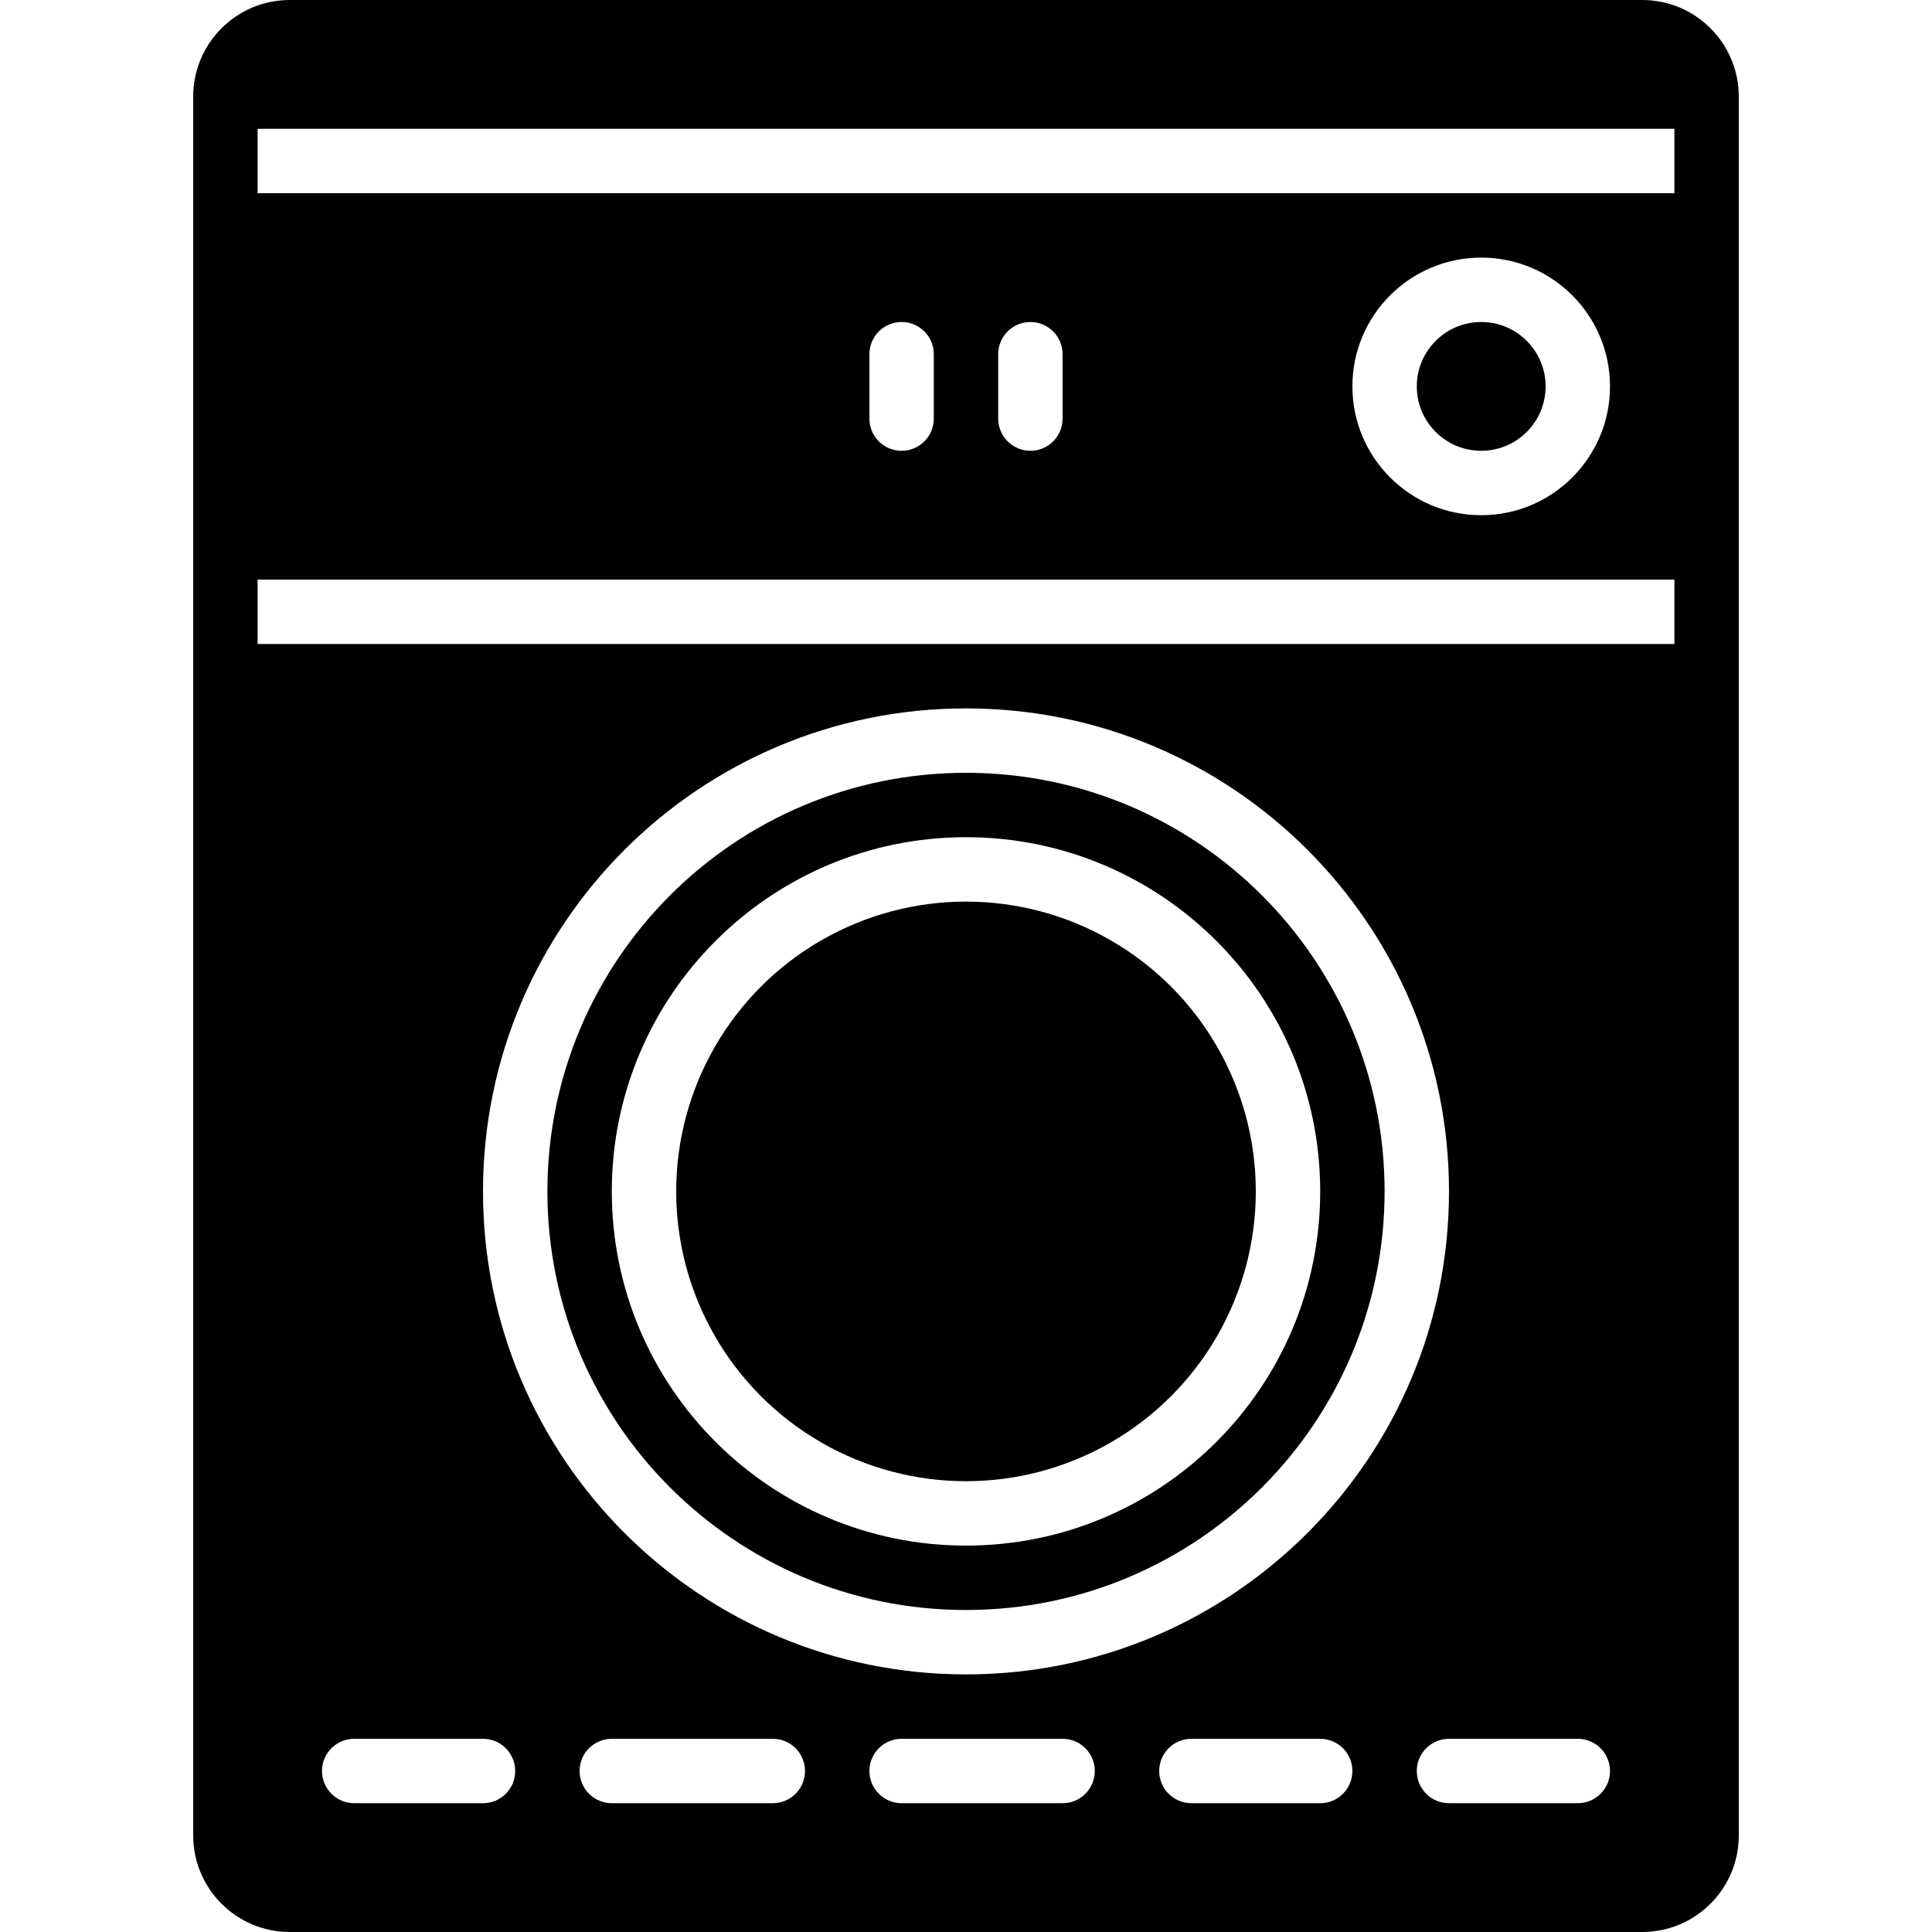
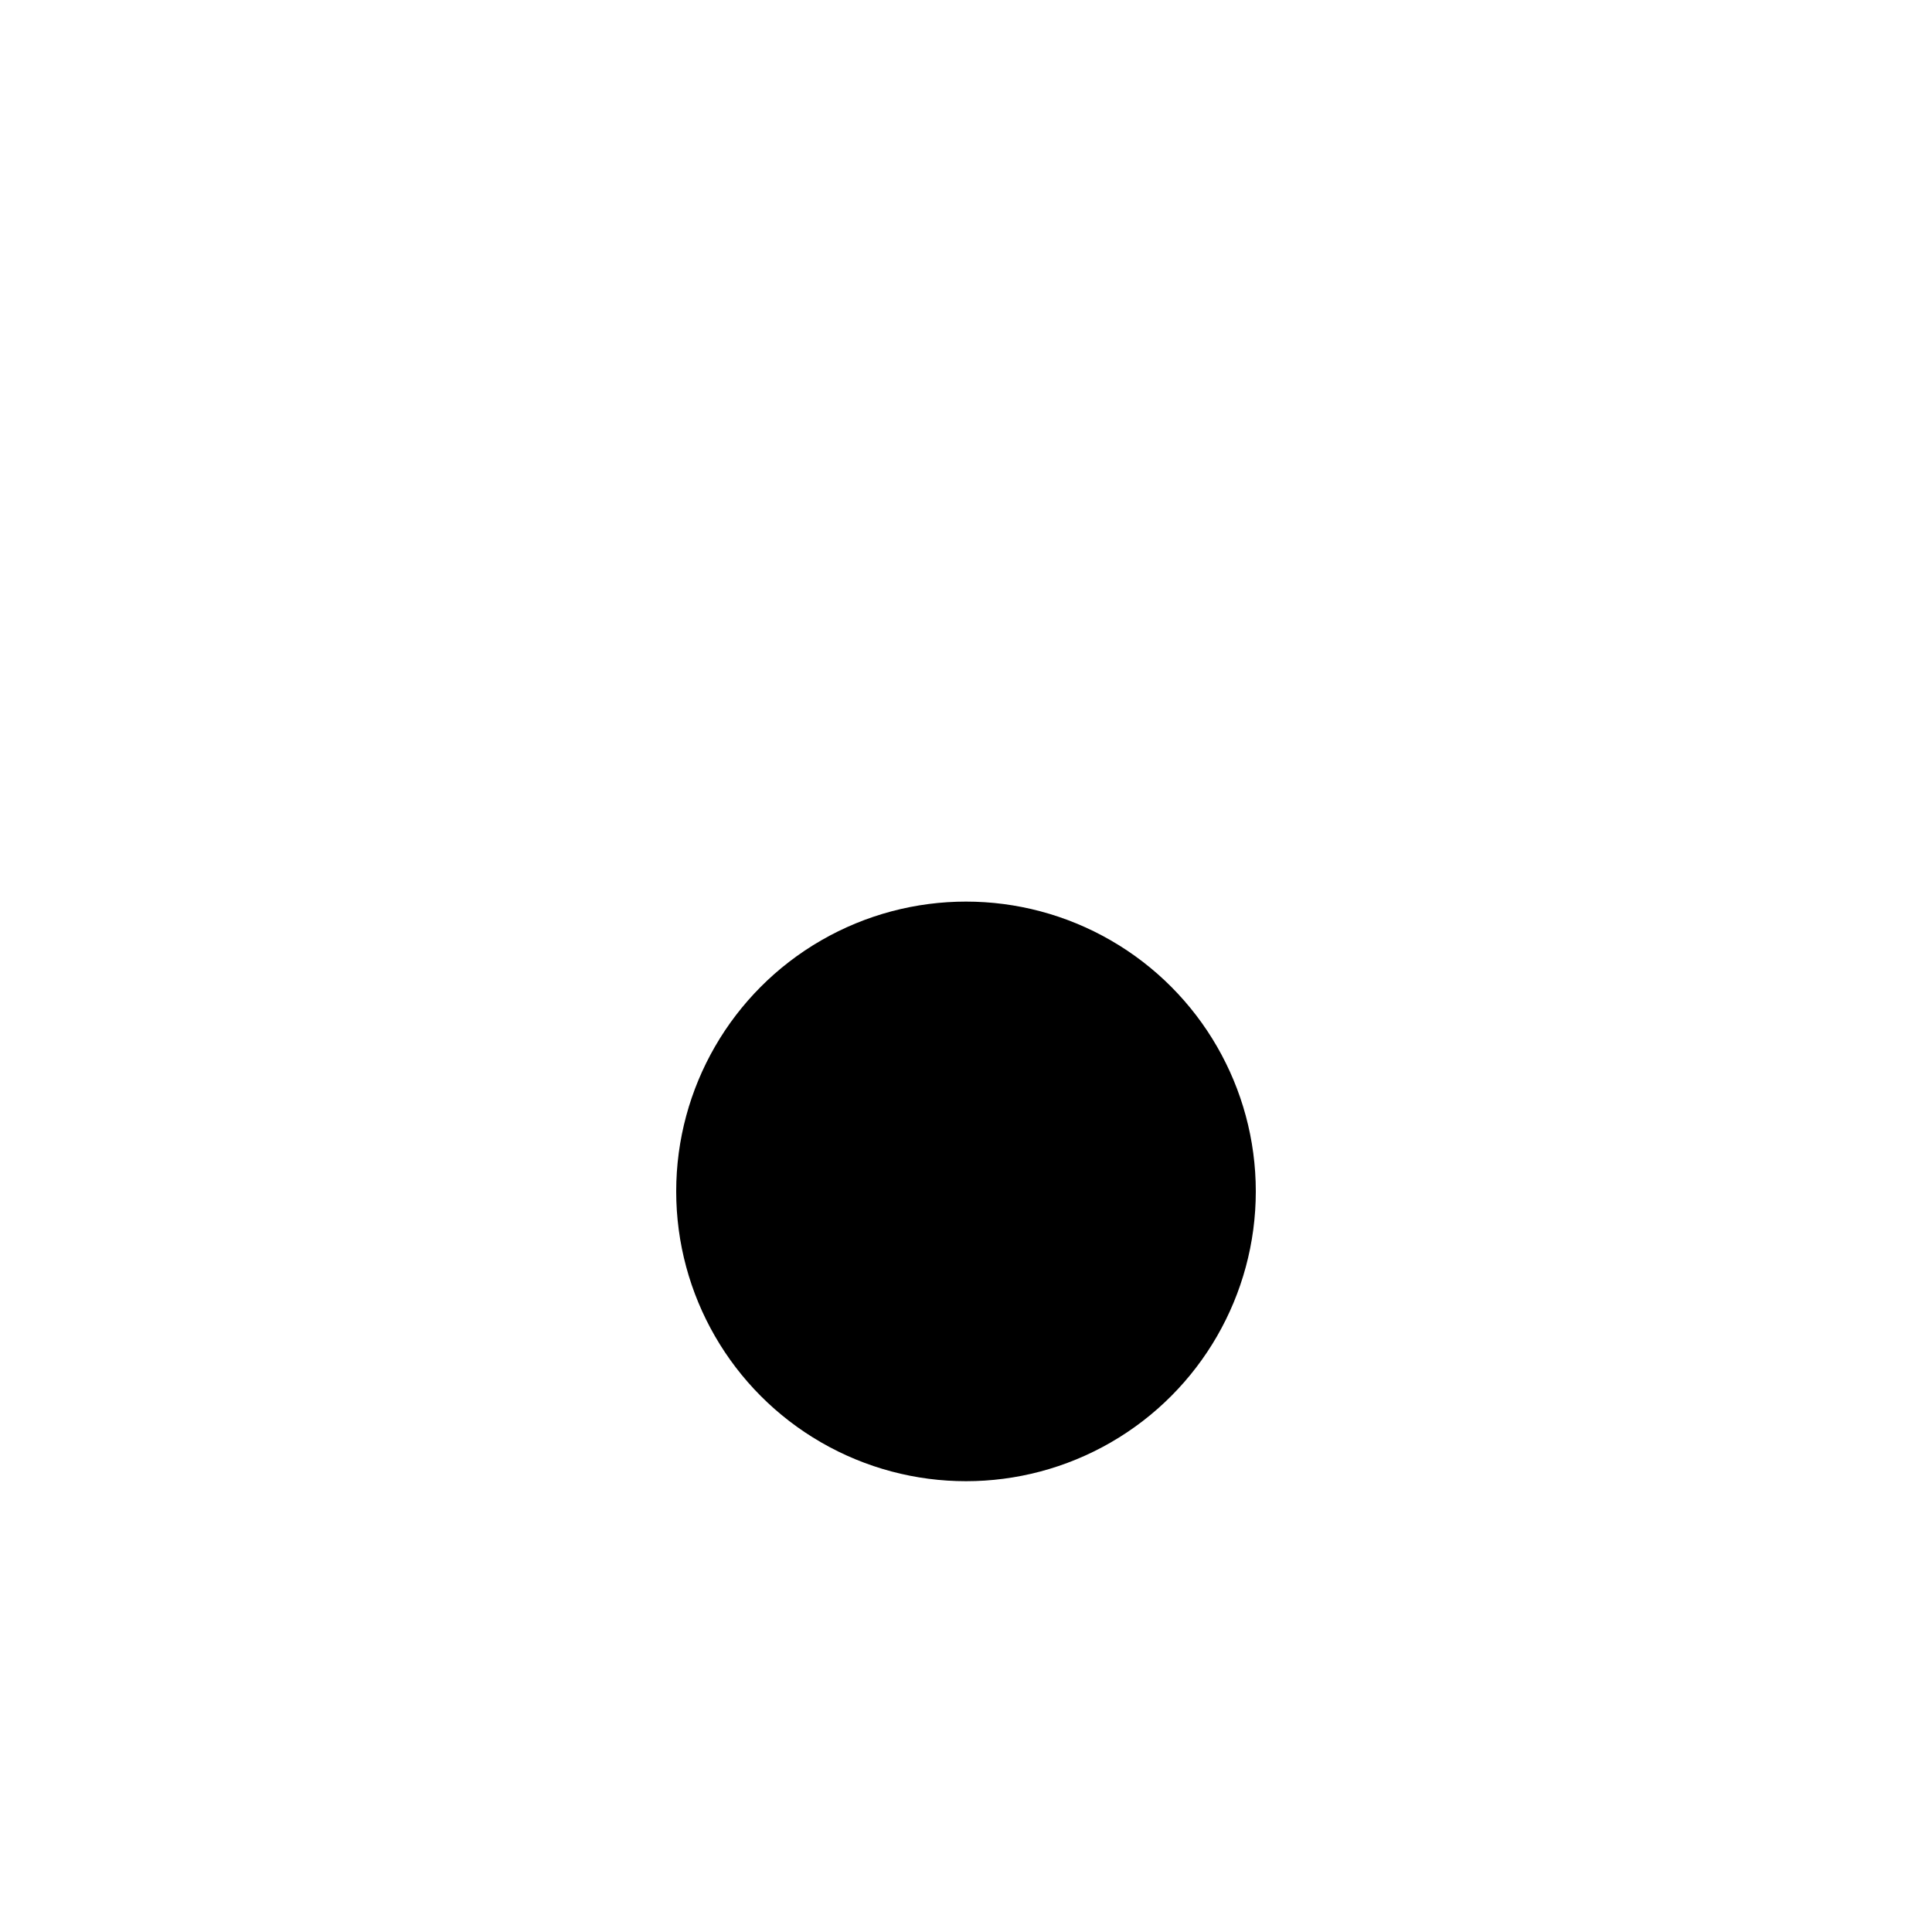
<svg xmlns="http://www.w3.org/2000/svg" id="Layer_1" x="0px" y="0px" viewBox="0 0 512 512" style="enable-background:new 0 0 512 512;" xml:space="preserve">
  <g>
    <g>
-       <path d="M256,204.8c-61.267,0-110.933,49.667-110.933,110.933S194.733,426.667,256,426.667S366.933,377,366.933,315.733    S317.267,204.8,256,204.8z M256,409.6c-51.841,0-93.867-42.026-93.867-93.867s42.026-93.867,93.867-93.867    s93.867,42.026,93.867,93.867S307.841,409.6,256,409.6z" />
-     </g>
+       </g>
  </g>
  <g>
    <g>
      <circle cx="256" cy="315.733" r="76.8" />
    </g>
  </g>
  <g>
    <g>
-       <circle cx="392.533" cy="102.4" r="17.067" />
-     </g>
+       </g>
  </g>
  <g>
    <g>
-       <path d="M435.2,0H76.8C62.661,0,51.2,11.461,51.2,25.6v460.8c0,14.138,11.461,25.6,25.6,25.6h358.4    c14.138,0,25.6-11.461,25.6-25.6V25.6C460.8,11.461,449.338,0,435.2,0z M128,477.867H93.867c-4.713,0-8.533-3.82-8.533-8.533    s3.82-8.533,8.533-8.533H128c4.713,0,8.533,3.82,8.533,8.533S132.713,477.867,128,477.867z M128,315.733    c0-70.692,57.308-128,128-128s128,57.308,128,128s-57.308,128-128,128S128,386.426,128,315.733z M204.8,477.867h-42.667    c-4.713,0-8.533-3.82-8.533-8.533s3.82-8.533,8.533-8.533H204.8c4.713,0,8.533,3.82,8.533,8.533S209.513,477.867,204.8,477.867z     M281.6,477.867h-42.667c-4.713,0-8.533-3.82-8.533-8.533s3.82-8.533,8.533-8.533H281.6c4.713,0,8.533,3.82,8.533,8.533    S286.313,477.867,281.6,477.867z M349.867,477.867h-34.133c-4.713,0-8.533-3.82-8.533-8.533s3.82-8.533,8.533-8.533h34.133    c4.713,0,8.533,3.82,8.533,8.533S354.579,477.867,349.867,477.867z M418.133,477.867H384c-4.713,0-8.533-3.82-8.533-8.533    s3.82-8.533,8.533-8.533h34.133c4.713,0,8.533,3.82,8.533,8.533S422.846,477.867,418.133,477.867z M443.733,170.667H68.267V153.6    h375.467V170.667z M230.4,110.933V93.867c0-4.713,3.82-8.533,8.533-8.533s8.533,3.82,8.533,8.533v17.067    c0,4.713-3.82,8.533-8.533,8.533S230.4,115.646,230.4,110.933z M264.533,110.933V93.867c0-4.713,3.821-8.533,8.533-8.533    c4.713,0,8.533,3.82,8.533,8.533v17.067c0,4.713-3.821,8.533-8.533,8.533C268.354,119.467,264.533,115.646,264.533,110.933z     M358.4,102.4c0-18.851,15.282-34.133,34.133-34.133c18.851,0,34.133,15.282,34.133,34.133s-15.282,34.133-34.133,34.133    C373.682,136.533,358.4,121.251,358.4,102.4z M443.733,51.2H68.267V34.133h375.467V51.2z" />
-     </g>
+       </g>
  </g>
  <g>
</g>
  <g>
</g>
  <g>
</g>
  <g>
</g>
  <g>
</g>
  <g>
</g>
  <g>
</g>
  <g>
</g>
  <g>
</g>
  <g>
</g>
  <g>
</g>
  <g>
</g>
  <g>
</g>
  <g>
</g>
  <g>
</g>
</svg>